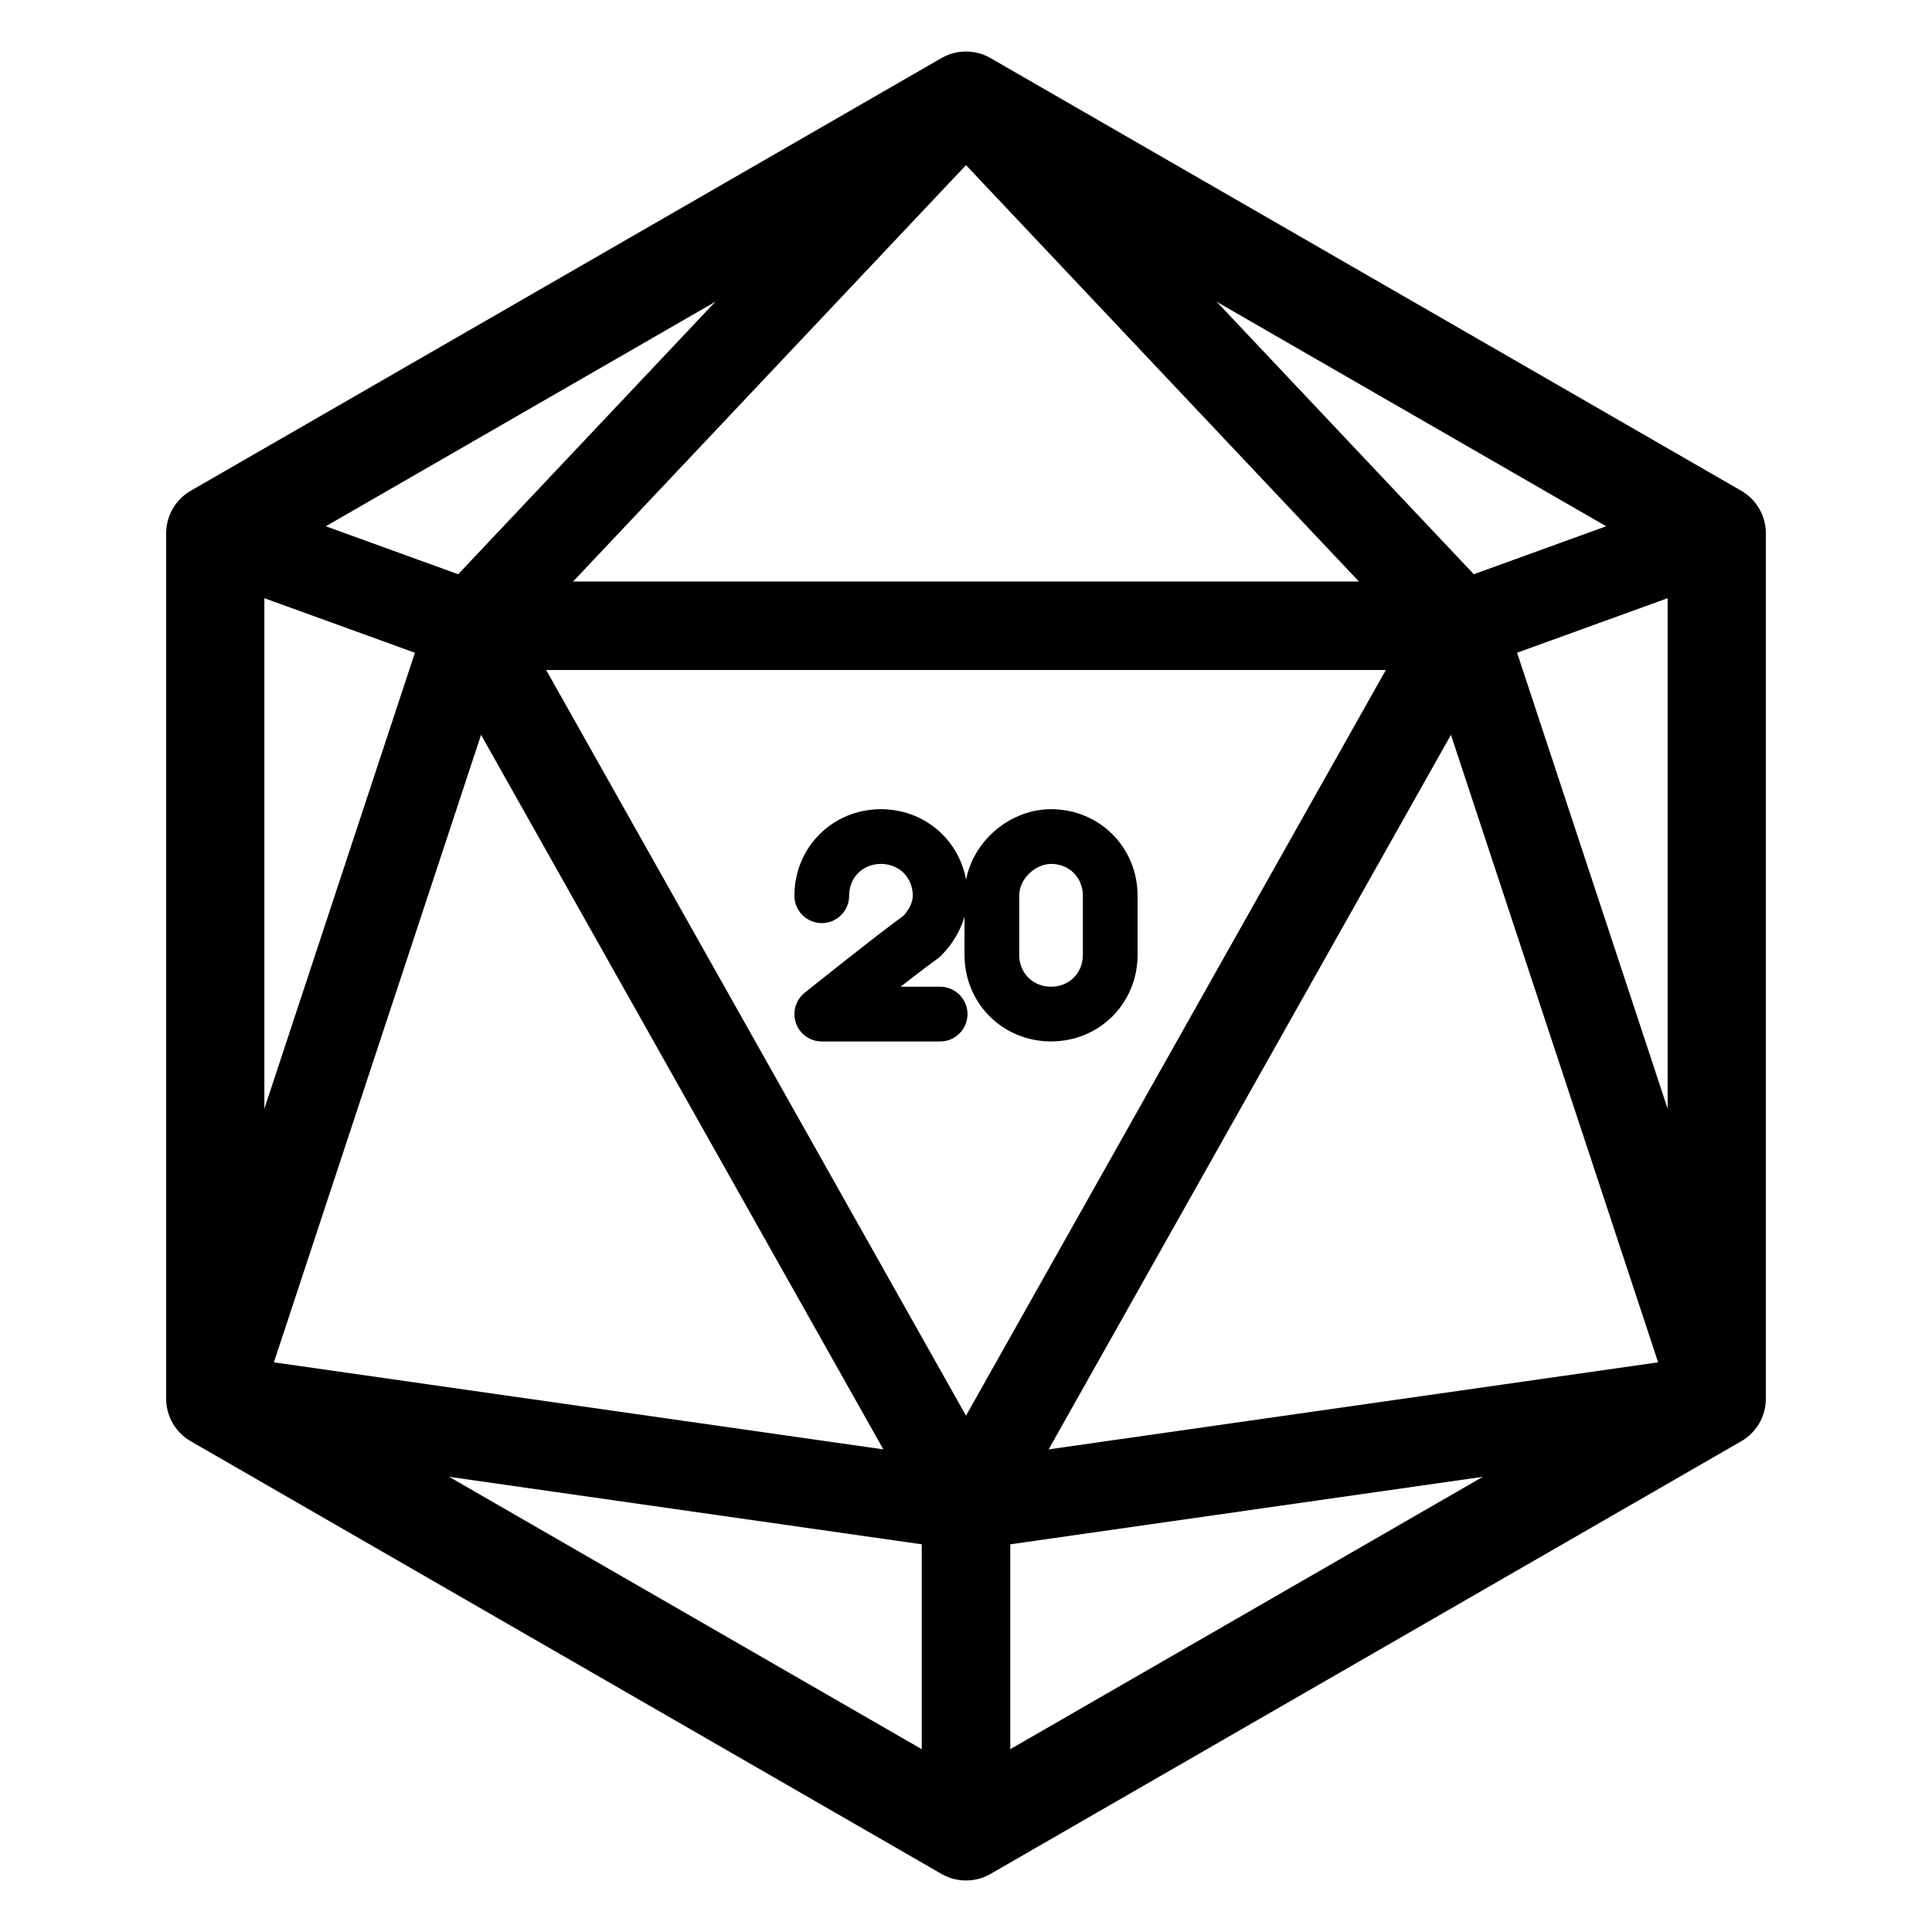
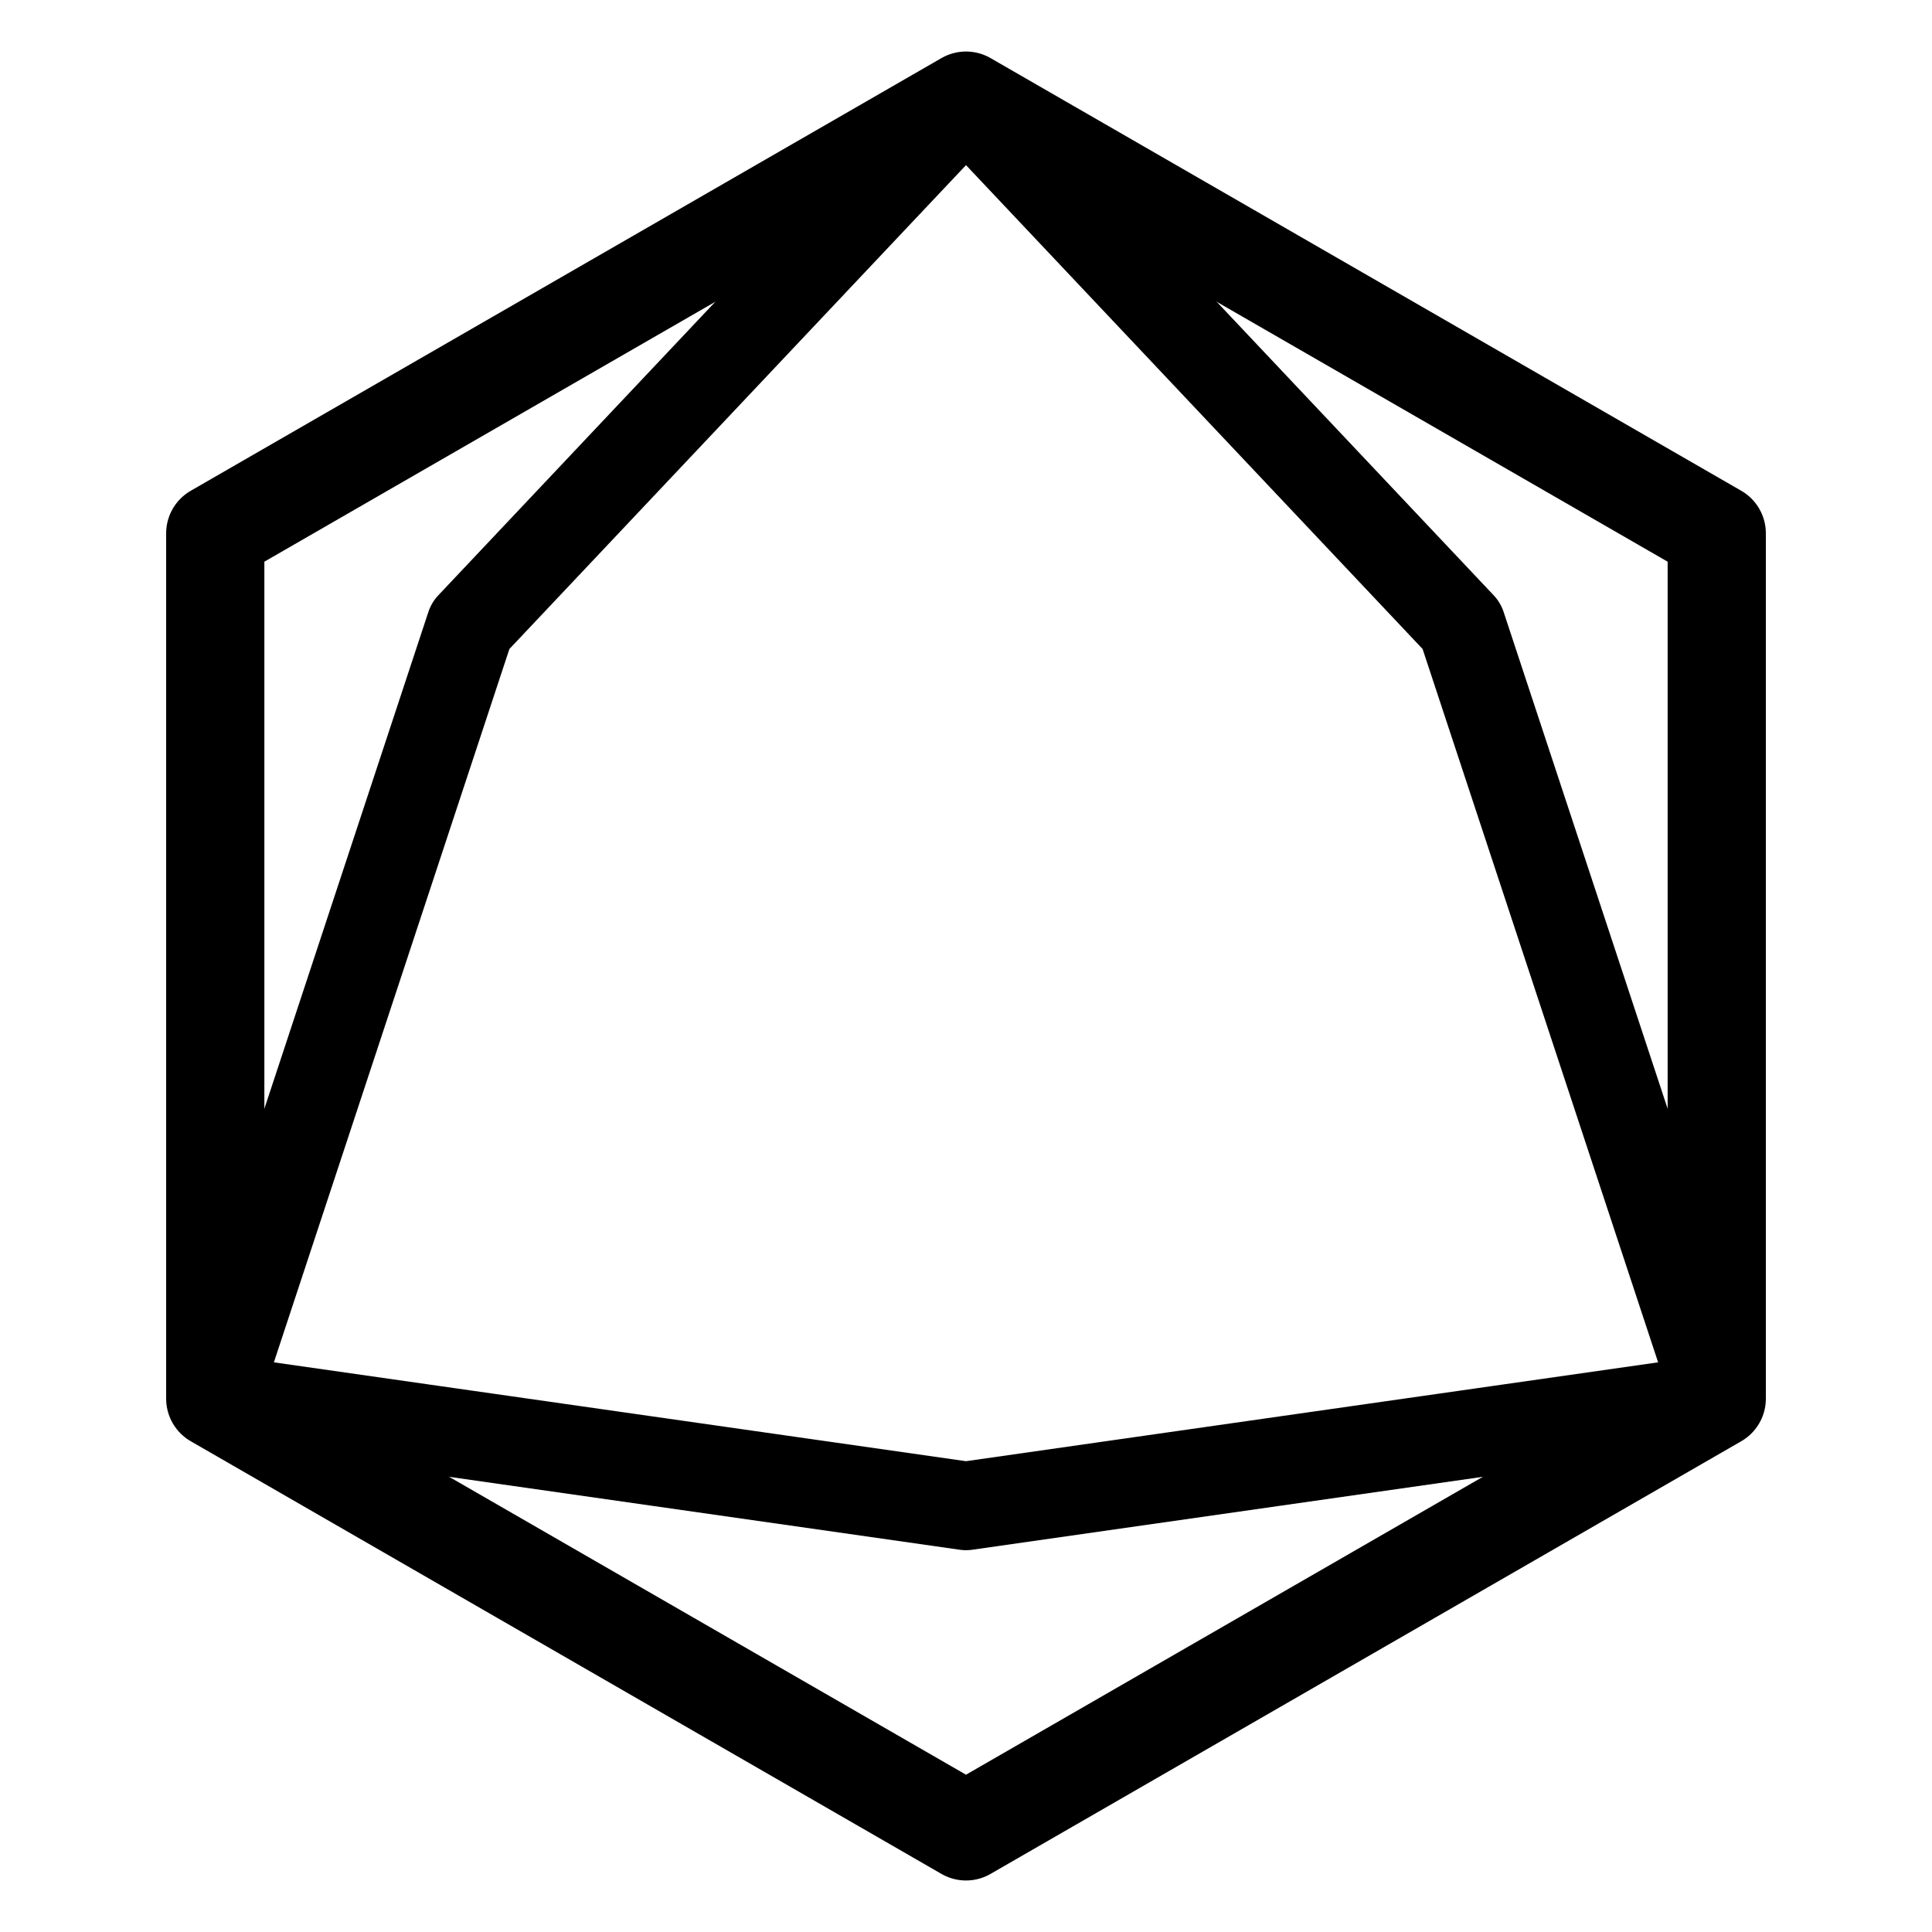
<svg xmlns="http://www.w3.org/2000/svg" xmlns:ns1="http://sodipodi.sourceforge.net/DTD/sodipodi-0.dtd" xmlns:ns2="http://www.inkscape.org/namespaces/inkscape" width="40" height="40" viewBox="0 0 48 48" version="1.1" id="svg4" ns1:docname="dice.svg" ns2:version="1.3 (0e150ed, 2023-07-21)">
  <defs id="defs4" />
  <ns1:namedview id="namedview4" pagecolor="#ffffff" bordercolor="#666666" borderopacity="1.0" ns2:showpageshadow="2" ns2:pageopacity="0.0" ns2:pagecheckerboard="0" ns2:deskcolor="#d1d1d1" ns2:zoom="5.9" ns2:cx="19.915254" ns2:cy="20" ns2:window-width="1312" ns2:window-height="449" ns2:window-x="1960" ns2:window-y="158" ns2:window-maximized="0" ns2:current-layer="svg4" />
-   <path fill="none" stroke="#000000" stroke-linecap="round" stroke-linejoin="round" d="M24 2.5L5.348 13.25v21.5L24 45.5l18.652-10.75v-21.5L24 2.5z" id="path1" style="stroke-width:2.44;stroke-dasharray:none" />
+   <path fill="none" stroke="#000000" stroke-linecap="round" stroke-linejoin="round" d="M24 2.5L5.348 13.25v21.5L24 45.5l18.652-10.75v-21.5z" id="path1" style="stroke-width:2.44;stroke-dasharray:none" />
  <path fill="none" stroke="#000000" stroke-linecap="round" stroke-linejoin="round" d="M24 2.5L11.688 15.547L5.348 34.75L24 37.414l18.652-2.664l-6.34-19.203L24 2.5z" id="path2" style="stroke-width:2.2;stroke-dasharray:none" />
-   <path fill="none" stroke="#000000" stroke-linecap="round" stroke-linejoin="round" d="M24 37.414L11.688 15.547h24.624L24 37.414zm0 0V45.5M11.688 15.547l-6.34-2.297m30.964 2.297l6.34-2.297" id="path3" style="stroke-width:2.2;stroke-dasharray:none" />
-   <path fill="none" stroke="#000000" stroke-linecap="round" stroke-linejoin="round" d="M24.643 23.724c0 .827.643 1.47 1.47 1.47s1.47-.643 1.47-1.47v-1.47c0-.827-.643-1.47-1.47-1.47c-.735 0-1.47.643-1.47 1.47v1.47Zm-4.226-1.47c0-.827.643-1.47 1.47-1.47s1.47.643 1.47 1.47c0 .368-.184.735-.46 1.011c-.643.46-2.48 1.93-2.48 1.93h2.94" id="path4" style="stroke-width:1.36;stroke-dasharray:none" />
</svg>